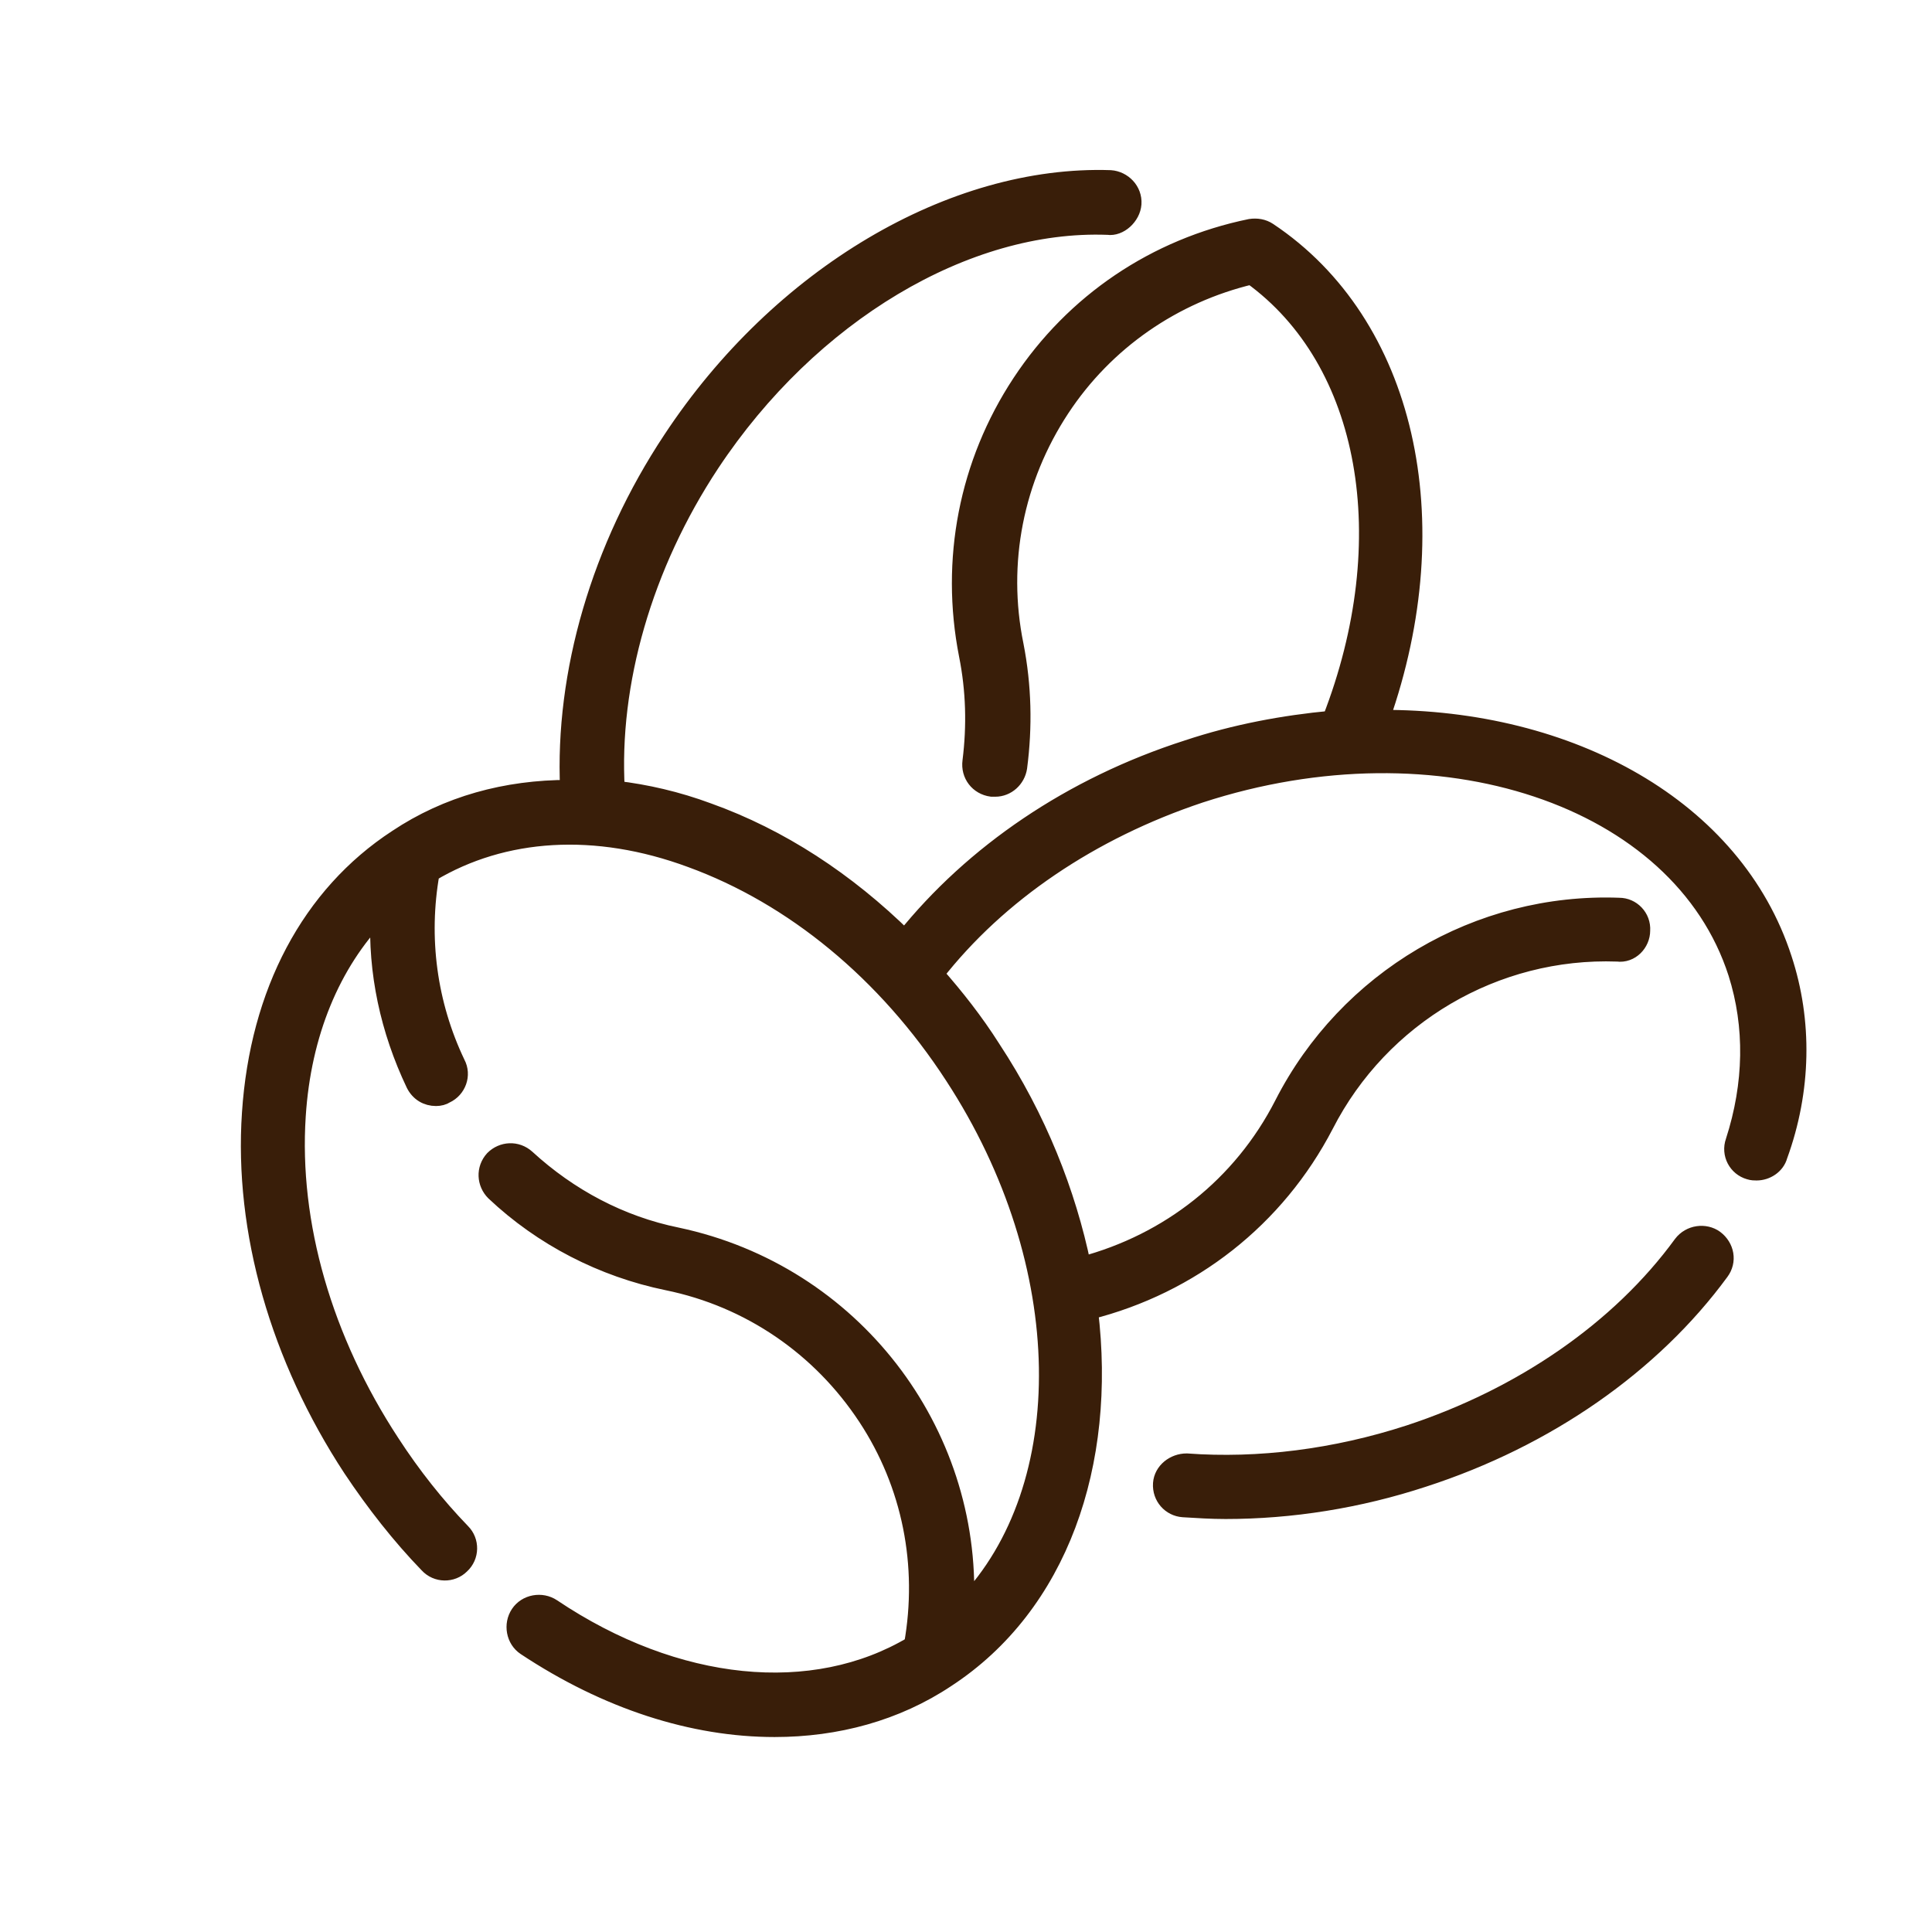
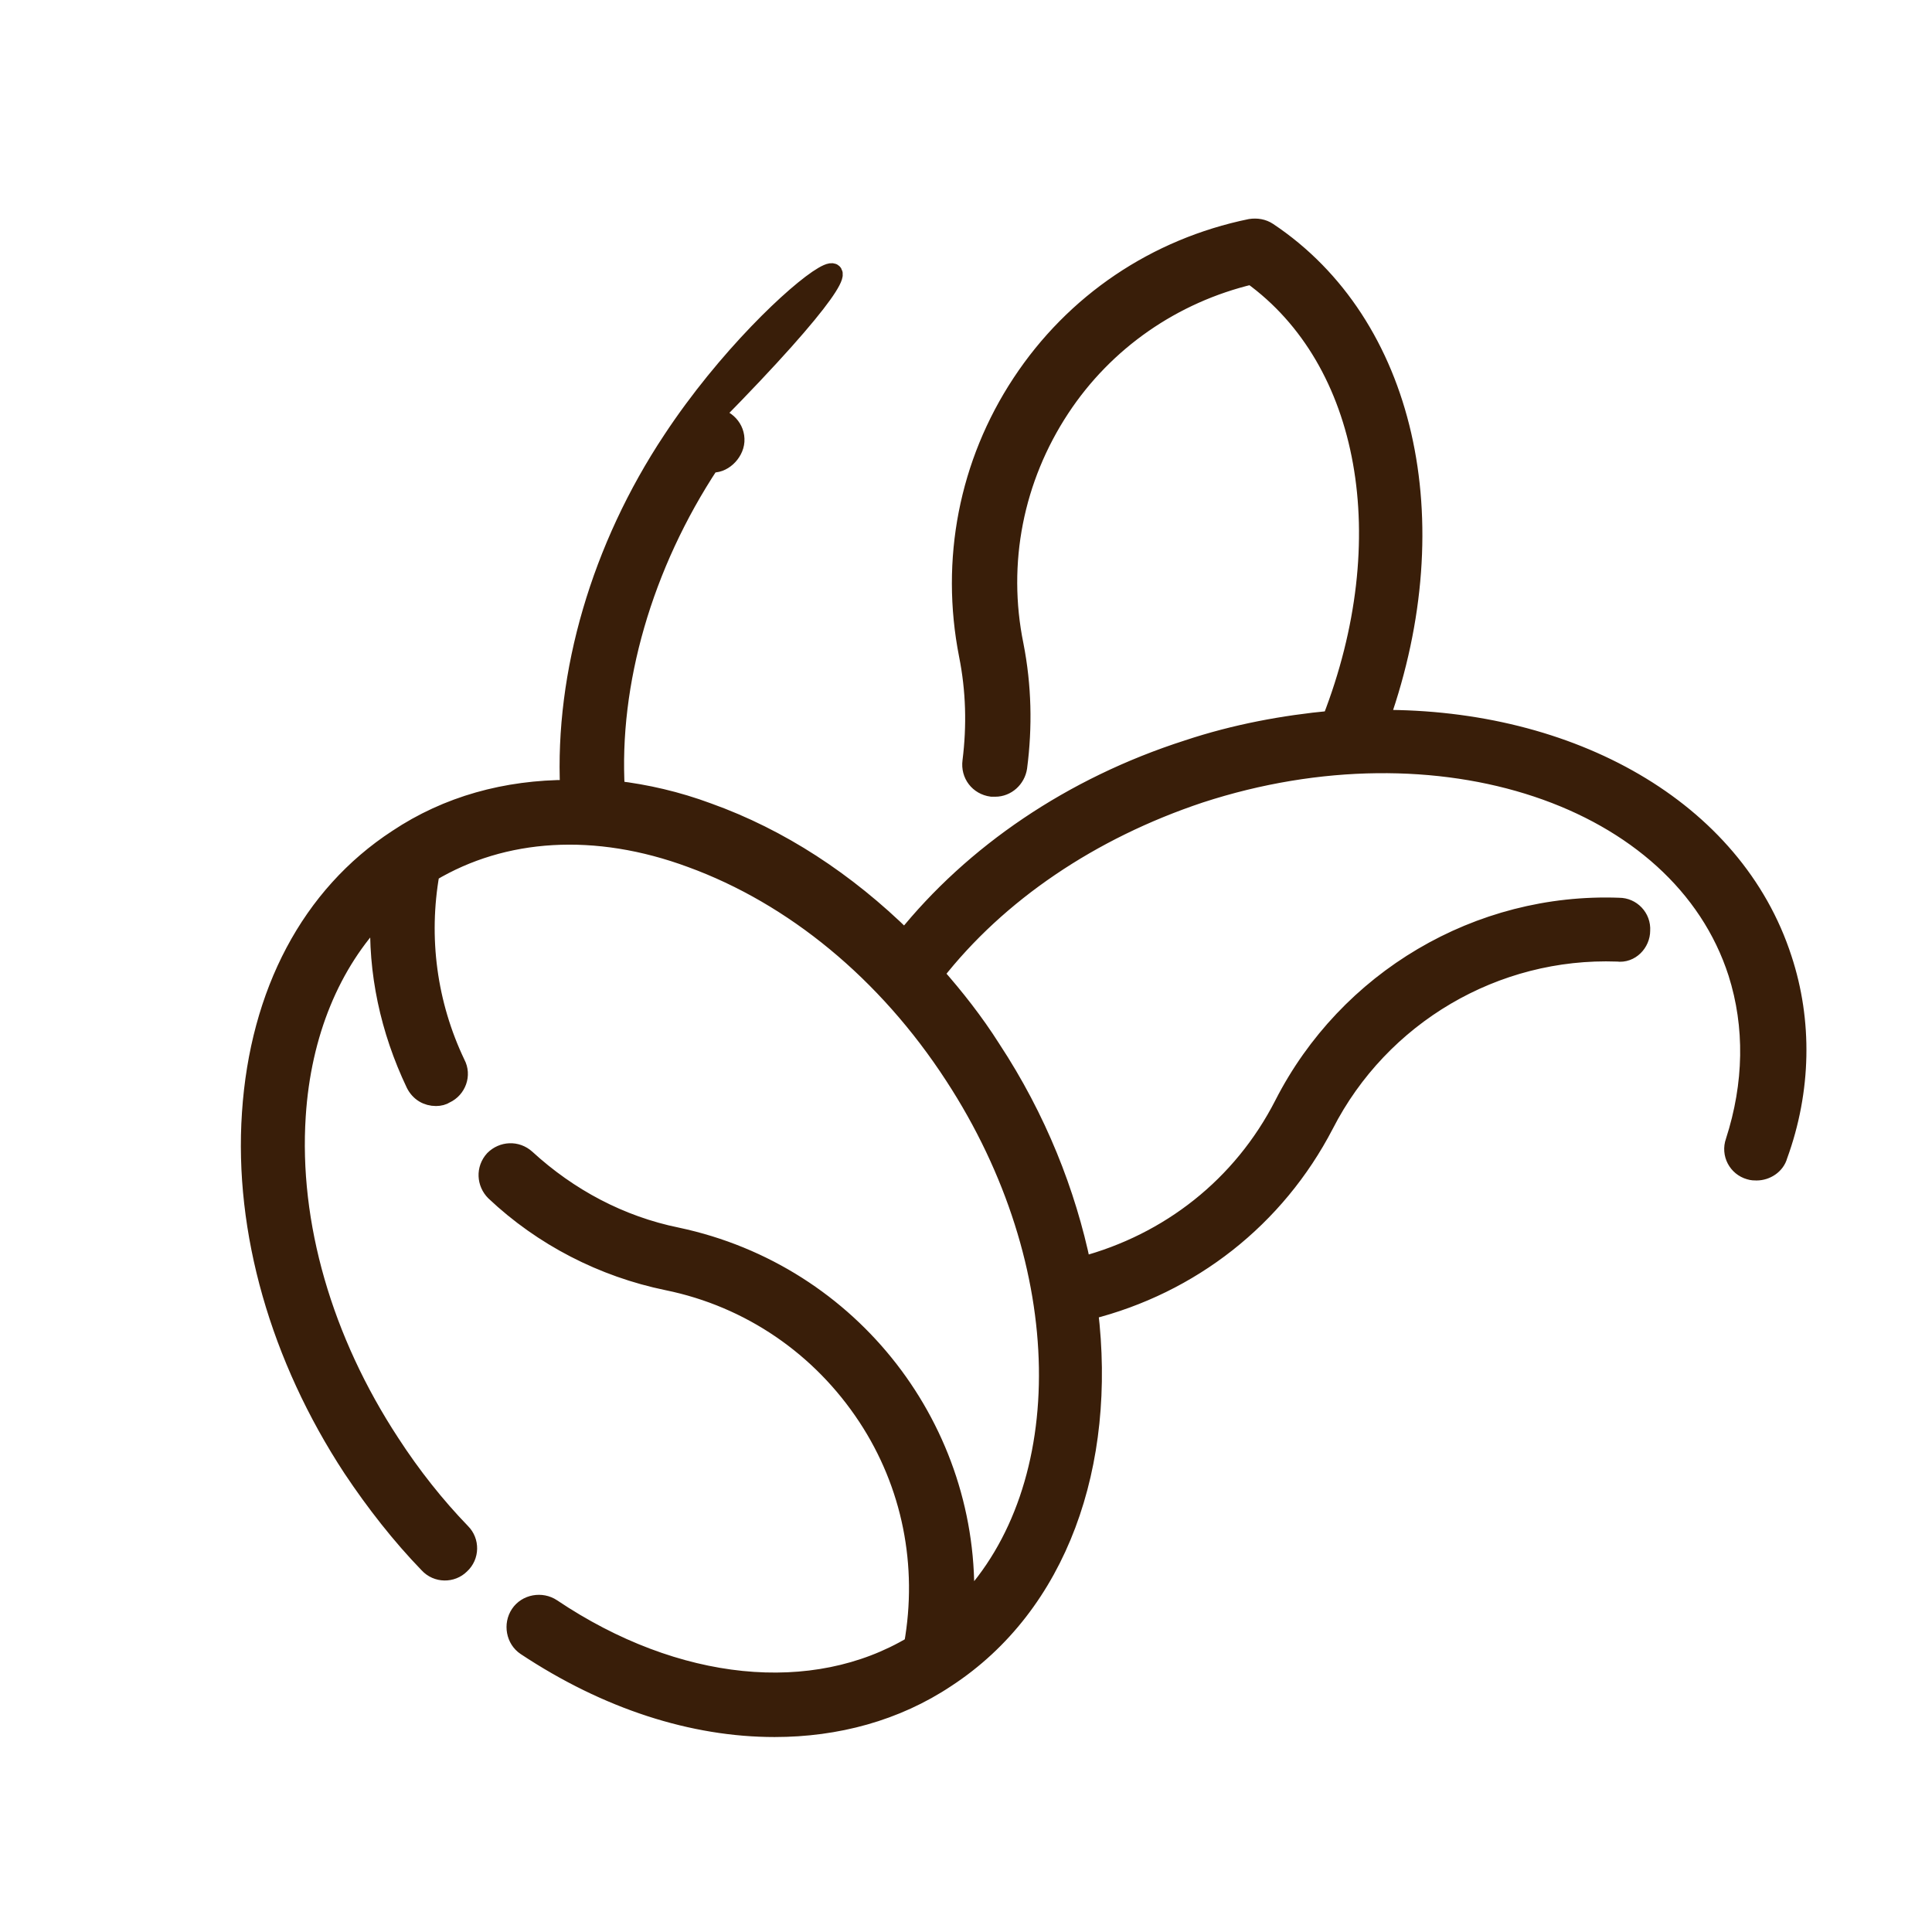
<svg xmlns="http://www.w3.org/2000/svg" version="1.1" x="0px" y="0px" viewBox="0 0 218 218" style="enable-background:new 0 0 218 218;" xml:space="preserve">
  <style type="text/css">
	.st0{fill:#6EFFAF;}
	.st1{fill:#595757;}
	.st2{fill:#595656;}
	.st3{fill:#444444;}
	.st4{fill:none;}
	.st5{fill:#E6B942;}
	.st6{fill:#391E09;}
	.st7{fill:#391E09;stroke:#391E09;stroke-width:2;stroke-miterlimit:10;}
</style>
  <g id="icons">
    <g>
-       <path class="st7" d="M189.8,140.4c-7,9.6-18,17.2-30.8,21.4c-8.3,2.7-17,3.8-25.1,3.2c-1.4,0-2.7,1-2.8,2.4    c-0.1,1.5,1,2.7,2.4,2.8c1.6,0.1,3.2,0.2,4.8,0.2c7.4,0,15-1.2,22.3-3.6c13.9-4.5,25.8-12.8,33.5-23.3c0.9-1.2,0.6-2.8-0.6-3.7    C192.4,139,190.7,139.2,189.8,140.4z" />
-       <path class="st7" d="M201.2,108.2c-5.5-17-24-27.2-45.4-27.1c7.9-22.4,2.9-44.6-12.7-55c-0.6-0.4-1.3-0.5-2-0.4    c-10.7,2.2-19.9,8.4-25.9,17.5c-6,9.1-8.1,20-6,30.7c0.8,4,0.9,8,0.4,12c-0.2,1.5,0.8,2.8,2.3,3c0.1,0,0.2,0,0.4,0    c1.3,0,2.4-1,2.6-2.3c0.6-4.6,0.5-9.2-0.4-13.8c-1.9-9.3,0-18.8,5.2-26.7c5-7.6,12.7-12.9,21.5-15c13.3,9.6,16.9,29.8,9,50.1    c-5.3,0.5-10.8,1.5-16.2,3.3c-13.1,4.2-24.2,11.8-31.9,21.4c-6.6-6.5-14.1-11.4-22.2-14.3c-3.5-1.3-7-2.1-10.4-2.5    c-0.7-12,3.1-25.3,10.7-36.8c11.2-16.9,28.8-27.4,44.8-26.8c1.3,0.2,2.7-1.1,2.8-2.5c0.1-1.5-1.1-2.7-2.5-2.8    C107.5,19.6,88,31.1,75.8,49.6c-8.1,12.2-12.2,26.4-11.6,39.4c-7.1,0-13.7,1.8-19.4,5.6c-9.8,6.4-15.6,17.4-16.5,31    c-0.9,13.3,3.2,27.6,11.4,40.1c2.6,3.9,5.5,7.6,8.6,10.8c1,1.1,2.7,1.1,3.7,0.1c1.1-1,1.1-2.7,0.1-3.7c-2.9-3-5.6-6.4-8-10.1    c-7.6-11.6-11.4-24.7-10.6-36.9c0.6-9.3,3.9-17.2,9.3-22.8c-0.3,6.6,1.1,13.1,4,19.2c0.5,1,1.4,1.5,2.4,1.5c0.4,0,0.8-0.1,1.1-0.3    c1.3-0.6,1.9-2.2,1.2-3.5c-3.2-6.7-4.2-14.2-2.9-21.5c8.2-4.9,18.6-5.6,29.4-1.6c11.5,4.2,22,12.8,29.6,24.5    c13.9,21.3,14,46.5,1.3,59.7c0.8-19.6-12.7-37.4-32.5-41.6c-6.4-1.3-12.2-4.4-17-8.8c-1.1-1-2.7-0.9-3.7,0.1    c-1,1.1-0.9,2.7,0.1,3.7c5.4,5.1,12.2,8.6,19.5,10.1c9.3,1.9,17.3,7.4,22.5,15.3c5,7.6,6.8,16.7,5.2,25.7    c-11.2,6.7-26.7,5.2-40.7-4.2c-1.2-0.8-2.9-0.5-3.7,0.7c-0.8,1.2-0.5,2.9,0.7,3.7c9.2,6.1,18.9,9.2,28.1,9.2    c7,0,13.7-1.8,19.4-5.6c12.7-8.3,18.2-24.2,16.1-41.5c11.5-2.9,21.1-10.4,26.6-21c6.3-12.3,19.2-19.9,33-19.4    c1.5,0.2,2.7-1.1,2.7-2.5c0.1-1.5-1.1-2.7-2.5-2.7c-15.9-0.6-30.7,8.2-37.9,22.3c-4.7,9.2-12.9,15.6-22.7,18.2    c-1.7-8.2-5-16.6-10.2-24.5c-1.9-3-4.1-5.8-6.4-8.4c7.1-9.1,17.6-16.2,29.9-20.3c27-8.8,54.2,0.3,60.6,20.2c1.9,6,1.8,12.5-0.3,19    c-0.5,1.4,0.3,2.9,1.7,3.3c0.3,0.1,0.6,0.1,0.8,0.1c1.1,0,2.2-0.7,2.5-1.8C203.4,123,203.5,115.2,201.2,108.2z" />
+       <path class="st7" d="M201.2,108.2c-5.5-17-24-27.2-45.4-27.1c7.9-22.4,2.9-44.6-12.7-55c-0.6-0.4-1.3-0.5-2-0.4    c-10.7,2.2-19.9,8.4-25.9,17.5c-6,9.1-8.1,20-6,30.7c0.8,4,0.9,8,0.4,12c-0.2,1.5,0.8,2.8,2.3,3c0.1,0,0.2,0,0.4,0    c1.3,0,2.4-1,2.6-2.3c0.6-4.6,0.5-9.2-0.4-13.8c-1.9-9.3,0-18.8,5.2-26.7c5-7.6,12.7-12.9,21.5-15c13.3,9.6,16.9,29.8,9,50.1    c-5.3,0.5-10.8,1.5-16.2,3.3c-13.1,4.2-24.2,11.8-31.9,21.4c-6.6-6.5-14.1-11.4-22.2-14.3c-3.5-1.3-7-2.1-10.4-2.5    c-0.7-12,3.1-25.3,10.7-36.8c1.3,0.2,2.7-1.1,2.8-2.5c0.1-1.5-1.1-2.7-2.5-2.8    C107.5,19.6,88,31.1,75.8,49.6c-8.1,12.2-12.2,26.4-11.6,39.4c-7.1,0-13.7,1.8-19.4,5.6c-9.8,6.4-15.6,17.4-16.5,31    c-0.9,13.3,3.2,27.6,11.4,40.1c2.6,3.9,5.5,7.6,8.6,10.8c1,1.1,2.7,1.1,3.7,0.1c1.1-1,1.1-2.7,0.1-3.7c-2.9-3-5.6-6.4-8-10.1    c-7.6-11.6-11.4-24.7-10.6-36.9c0.6-9.3,3.9-17.2,9.3-22.8c-0.3,6.6,1.1,13.1,4,19.2c0.5,1,1.4,1.5,2.4,1.5c0.4,0,0.8-0.1,1.1-0.3    c1.3-0.6,1.9-2.2,1.2-3.5c-3.2-6.7-4.2-14.2-2.9-21.5c8.2-4.9,18.6-5.6,29.4-1.6c11.5,4.2,22,12.8,29.6,24.5    c13.9,21.3,14,46.5,1.3,59.7c0.8-19.6-12.7-37.4-32.5-41.6c-6.4-1.3-12.2-4.4-17-8.8c-1.1-1-2.7-0.9-3.7,0.1    c-1,1.1-0.9,2.7,0.1,3.7c5.4,5.1,12.2,8.6,19.5,10.1c9.3,1.9,17.3,7.4,22.5,15.3c5,7.6,6.8,16.7,5.2,25.7    c-11.2,6.7-26.7,5.2-40.7-4.2c-1.2-0.8-2.9-0.5-3.7,0.7c-0.8,1.2-0.5,2.9,0.7,3.7c9.2,6.1,18.9,9.2,28.1,9.2    c7,0,13.7-1.8,19.4-5.6c12.7-8.3,18.2-24.2,16.1-41.5c11.5-2.9,21.1-10.4,26.6-21c6.3-12.3,19.2-19.9,33-19.4    c1.5,0.2,2.7-1.1,2.7-2.5c0.1-1.5-1.1-2.7-2.5-2.7c-15.9-0.6-30.7,8.2-37.9,22.3c-4.7,9.2-12.9,15.6-22.7,18.2    c-1.7-8.2-5-16.6-10.2-24.5c-1.9-3-4.1-5.8-6.4-8.4c7.1-9.1,17.6-16.2,29.9-20.3c27-8.8,54.2,0.3,60.6,20.2c1.9,6,1.8,12.5-0.3,19    c-0.5,1.4,0.3,2.9,1.7,3.3c0.3,0.1,0.6,0.1,0.8,0.1c1.1,0,2.2-0.7,2.5-1.8C203.4,123,203.5,115.2,201.2,108.2z" />
    </g>
  </g>
  <g id="text">
</g>
</svg>